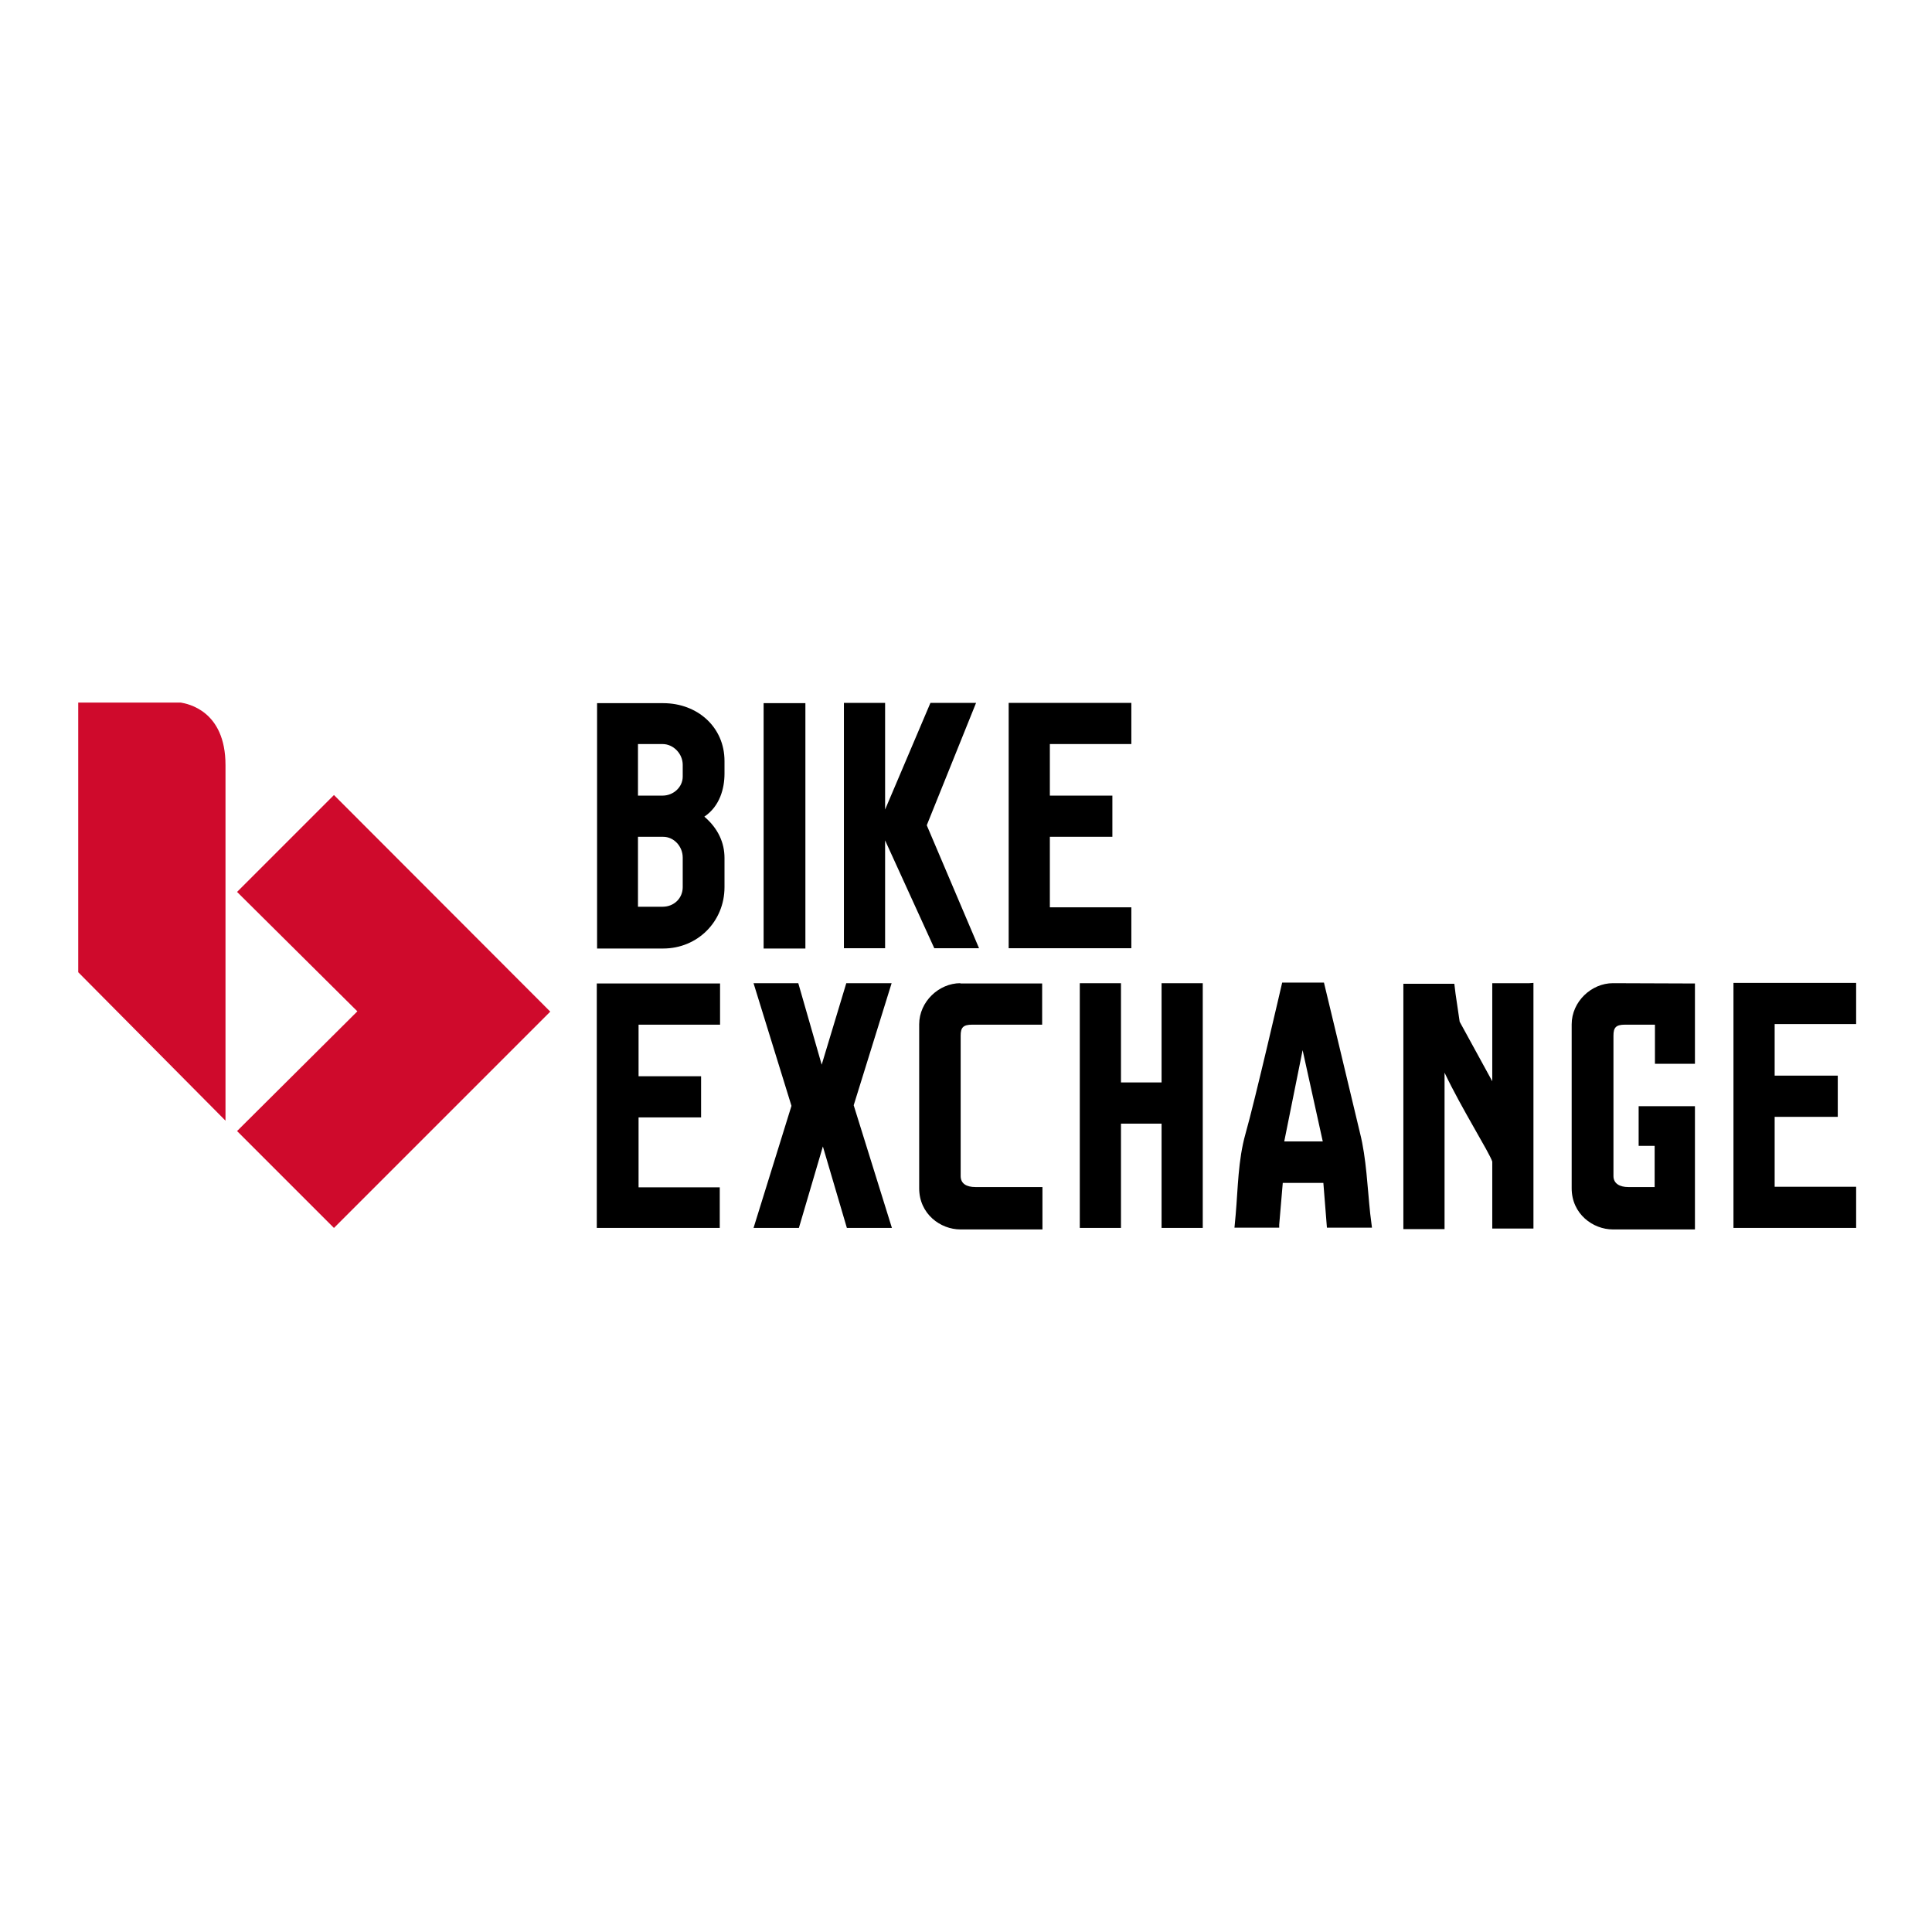
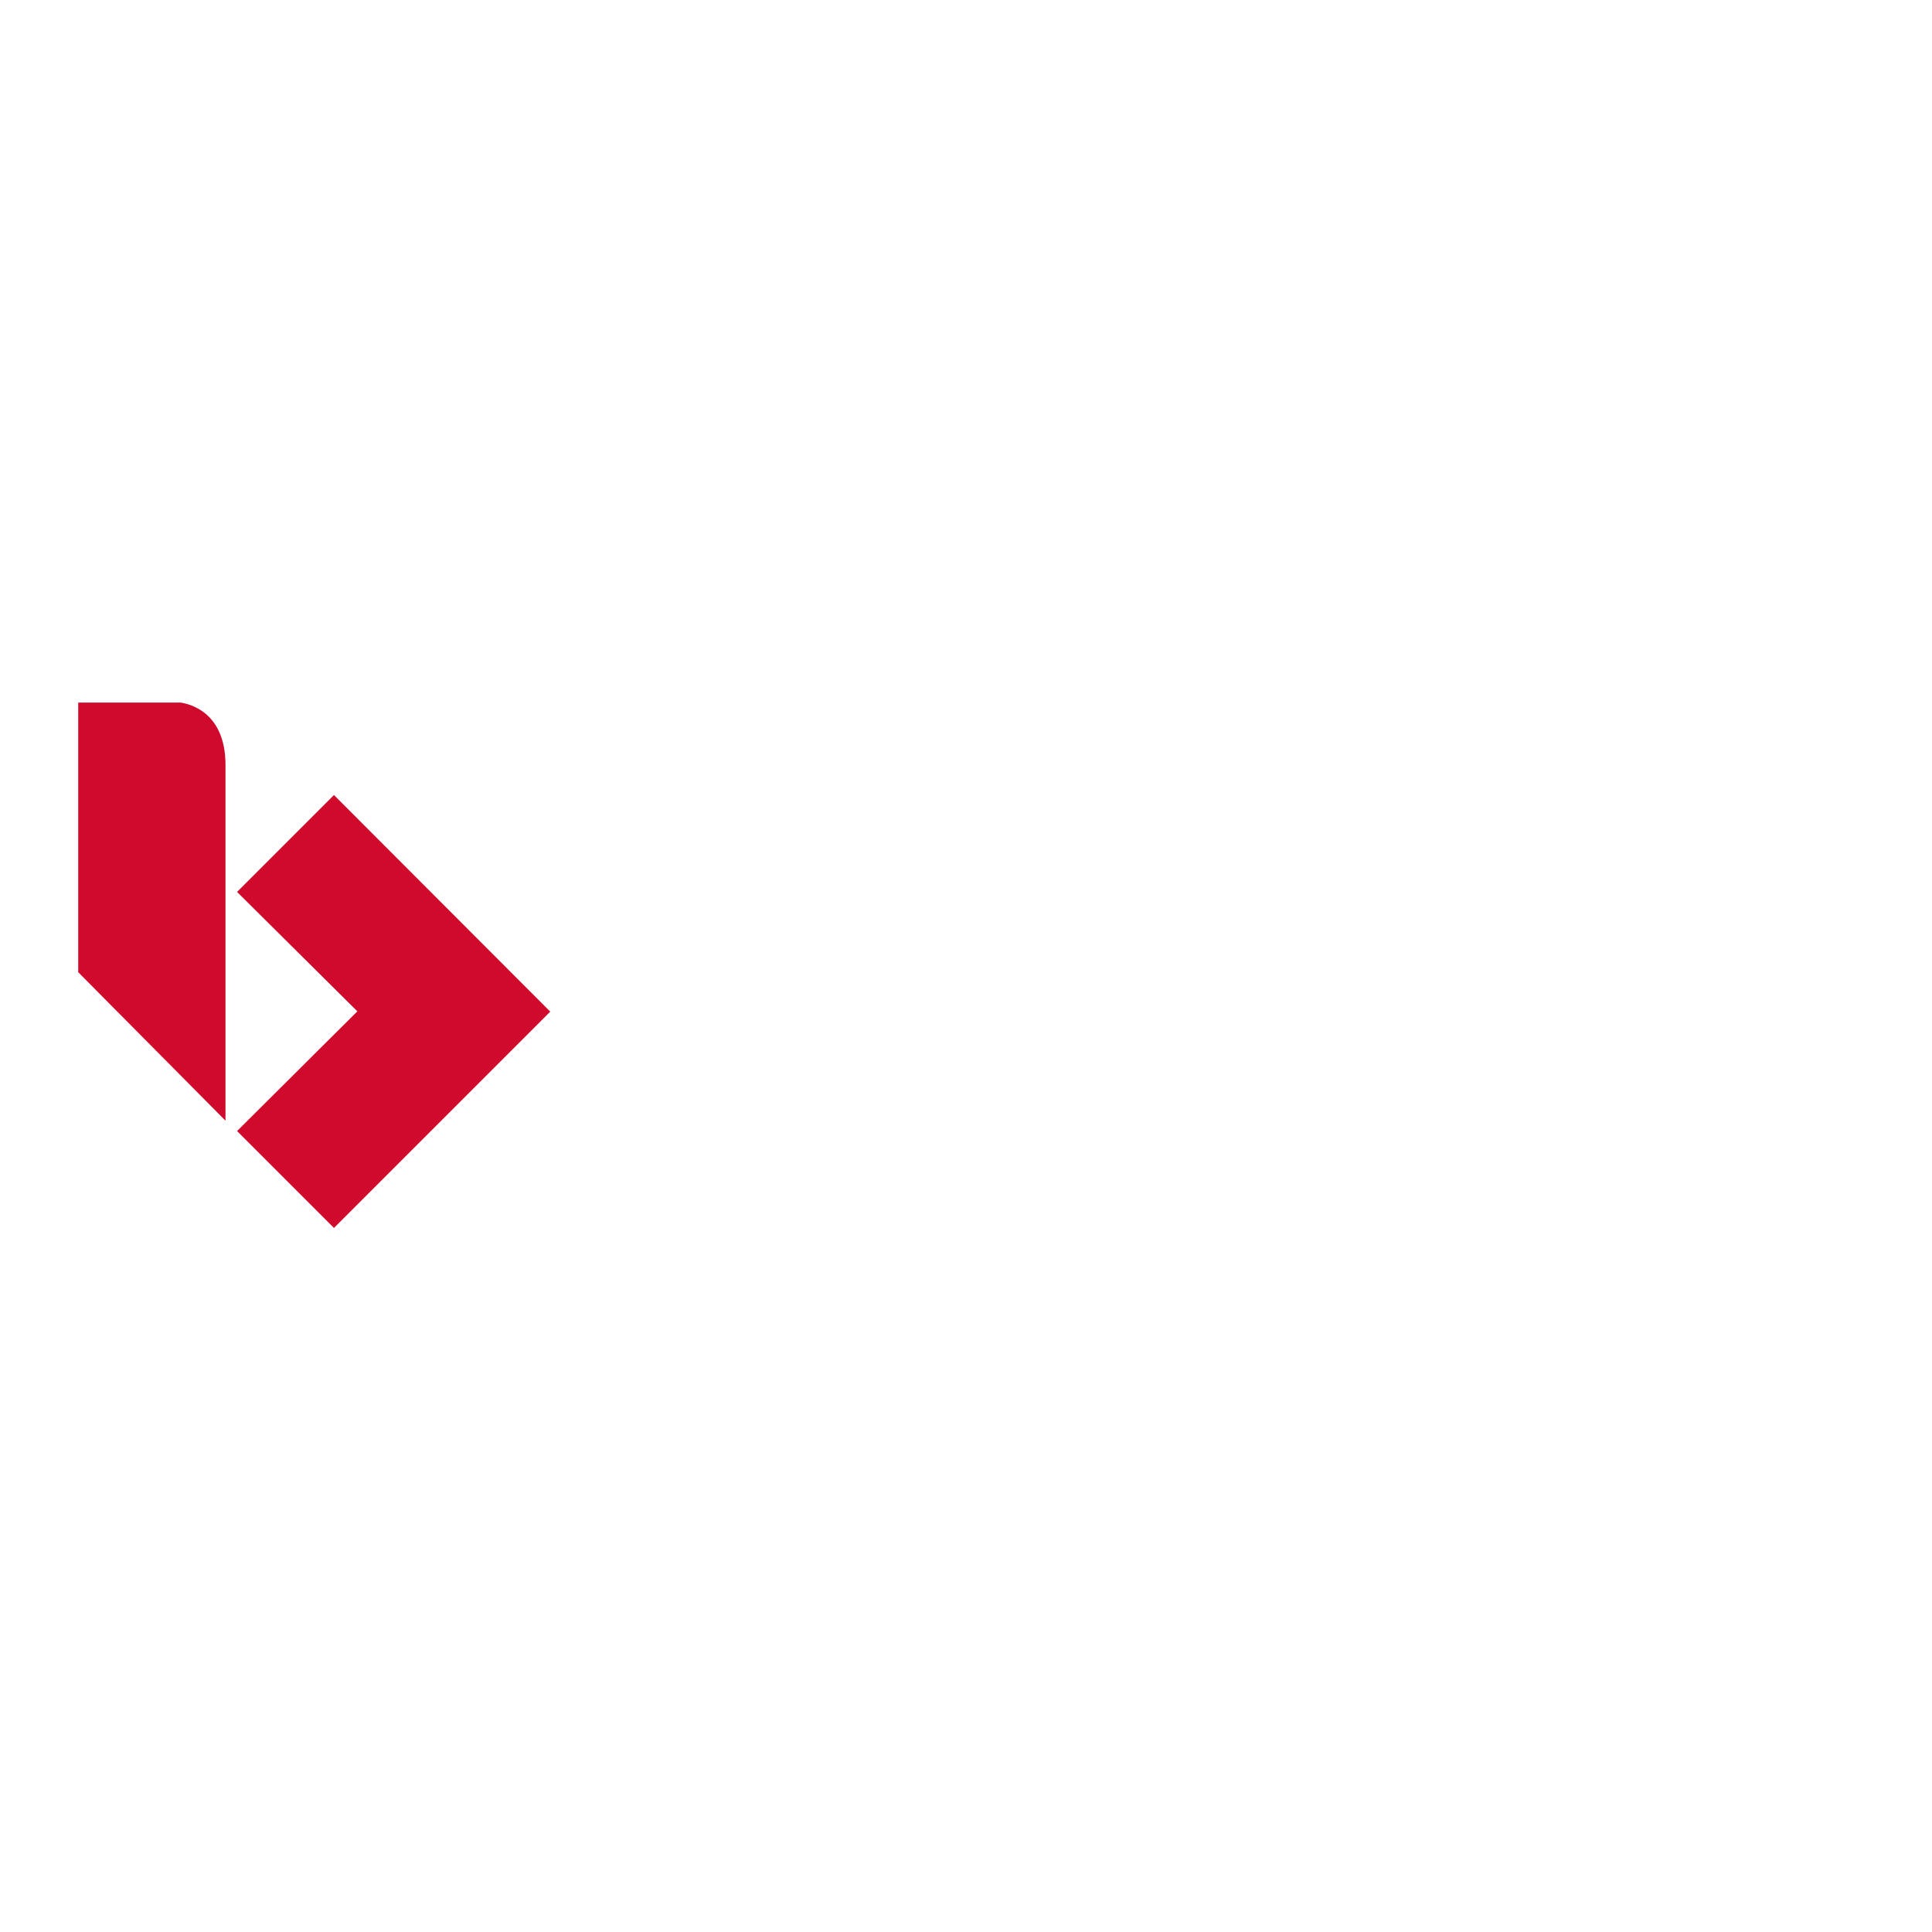
<svg xmlns="http://www.w3.org/2000/svg" version="1.1" id="layer" x="0px" y="0px" viewBox="0 0 652 652" style="enable-background:new 0 0 652 652;" xml:space="preserve">
  <style type="text/css">
	.st0{fill:#CF0A2C;}
</style>
  <path class="st0" d="M112.7,268.3L80,301l40.6,40.3L80,381.7l32.7,32.7l73-73L112.7,268.3z M76.1,258.2c0-18.4-12.8-20.7-15.1-21.1  H26.4v91l49.7,50.1V258.2L76.1,258.2z" />
-   <path d="M223.8,237.3h-22.3v82.8h22.3c11.6,0,20.7-9.1,20.7-20.7v-9.9c0-5-2.1-9.9-6.8-13.9c5.2-3.5,6.8-9.5,6.8-14.5v-4.3  C244.5,245.4,235.4,237.3,223.8,237.3z M230.4,299.4c0,3.7-2.9,6.6-6.8,6.6h-8.3v-23.6h8.3h0.2c3.7,0,6.6,3.3,6.6,7  C230.4,289.4,230.4,299.4,230.4,299.4z M230.4,262.1c0,3.5-3.1,6.4-6.8,6.4h-8.3v-17.4h8.3c3.7,0,6.8,3.3,6.8,7V262.1z M288.1,373  l12.8-41.2h-15.3l-8.3,27.5l-7.9-27.5h-15.1l12.8,41.4l-12.8,41.2h15.3l8.1-27.5l8.1,27.5H301L288.1,373z M459,382.5  c-2.7-11.4-12.2-50.9-12.2-50.9h-14.1c0,0-9.3,40.3-12.4,51.1c-2.5,8.9-2.5,18.2-3.3,27.3l-0.4,4.3h15.1v-1l1.2-14.1h13.7l1.2,15.1  H463l-0.6-4.8C461.5,401,461.1,390.8,459,382.5z M433.4,385.2l6.2-30.8l6.8,30.8H433.4z M381.8,306.2h-27.5v-23.8h16.1h5v-13.9  h-21.1v-17.4h27.5v-13.9h-41.4v82.8h41.4V306.2z M201.4,331.8v82.6h36.4h3.9h1.2v-1.2v-3.7v-3.7v-3.9v-1.2h-1.2h-3.9h-22.3v-23.6  h21.1v-13.9h-21.1v-17.4H243v-13.9H201.4z M324.1,331.8c-7.2,0-13.9,6.2-13.9,13.9V401c0,8.7,7.2,13.9,13.9,13.9h27.7v-14.3h-22.6  c-3.1,0-5-1.2-5-3.7v-47.4c0-2.7,0.8-3.7,3.9-3.7h23.6v-13.9H324.1z M392,331.8v33.5h-13.7v-33.5h-13.9v82.6h13.9v-35.2H392v35.2  h13.9v-82.6H392z M544.3,331.8c-7.2,0-13.9,6.2-13.9,13.9V401c0,8.7,7.2,13.9,13.9,13.9h27.5h0.2v-41.6h-19v13.4h5.4v13.9h-8.9  c-2.9,0-5-1.2-5-3.7v-47.4c0-2.7,0.8-3.7,3.9-3.7h10.1V359H572v-27.1L544.3,331.8L544.3,331.8z M585,331.8v82.6h41.4v-8.7v-5.2  h-27.5v-23.6H615h5.2v-13.9h-21.3v-17.4h27.5v-13.9H585z M298.7,283.6l16.6,36.4h15.1l-17.6-41.4v-0.2l16.6-41.2H314l-15.3,36v-36  h-13.9v82.8h13.9V283.6z M257.7,237.3h14.1v82.8h-14.1V237.3z M516.1,331.8h-3.9h-3.5h-3.9h-1.2v0.8l0,0v0.2v32.1l-11-20.1l-1.4-9.5  l-0.4-3.3h-17.2v82.8h13.9v-52.8c5.8,12.2,15.1,26.9,16.1,30v22.6h13.9v-77.8v-3.9v-1.2L516.1,331.8L516.1,331.8z" />
</svg>